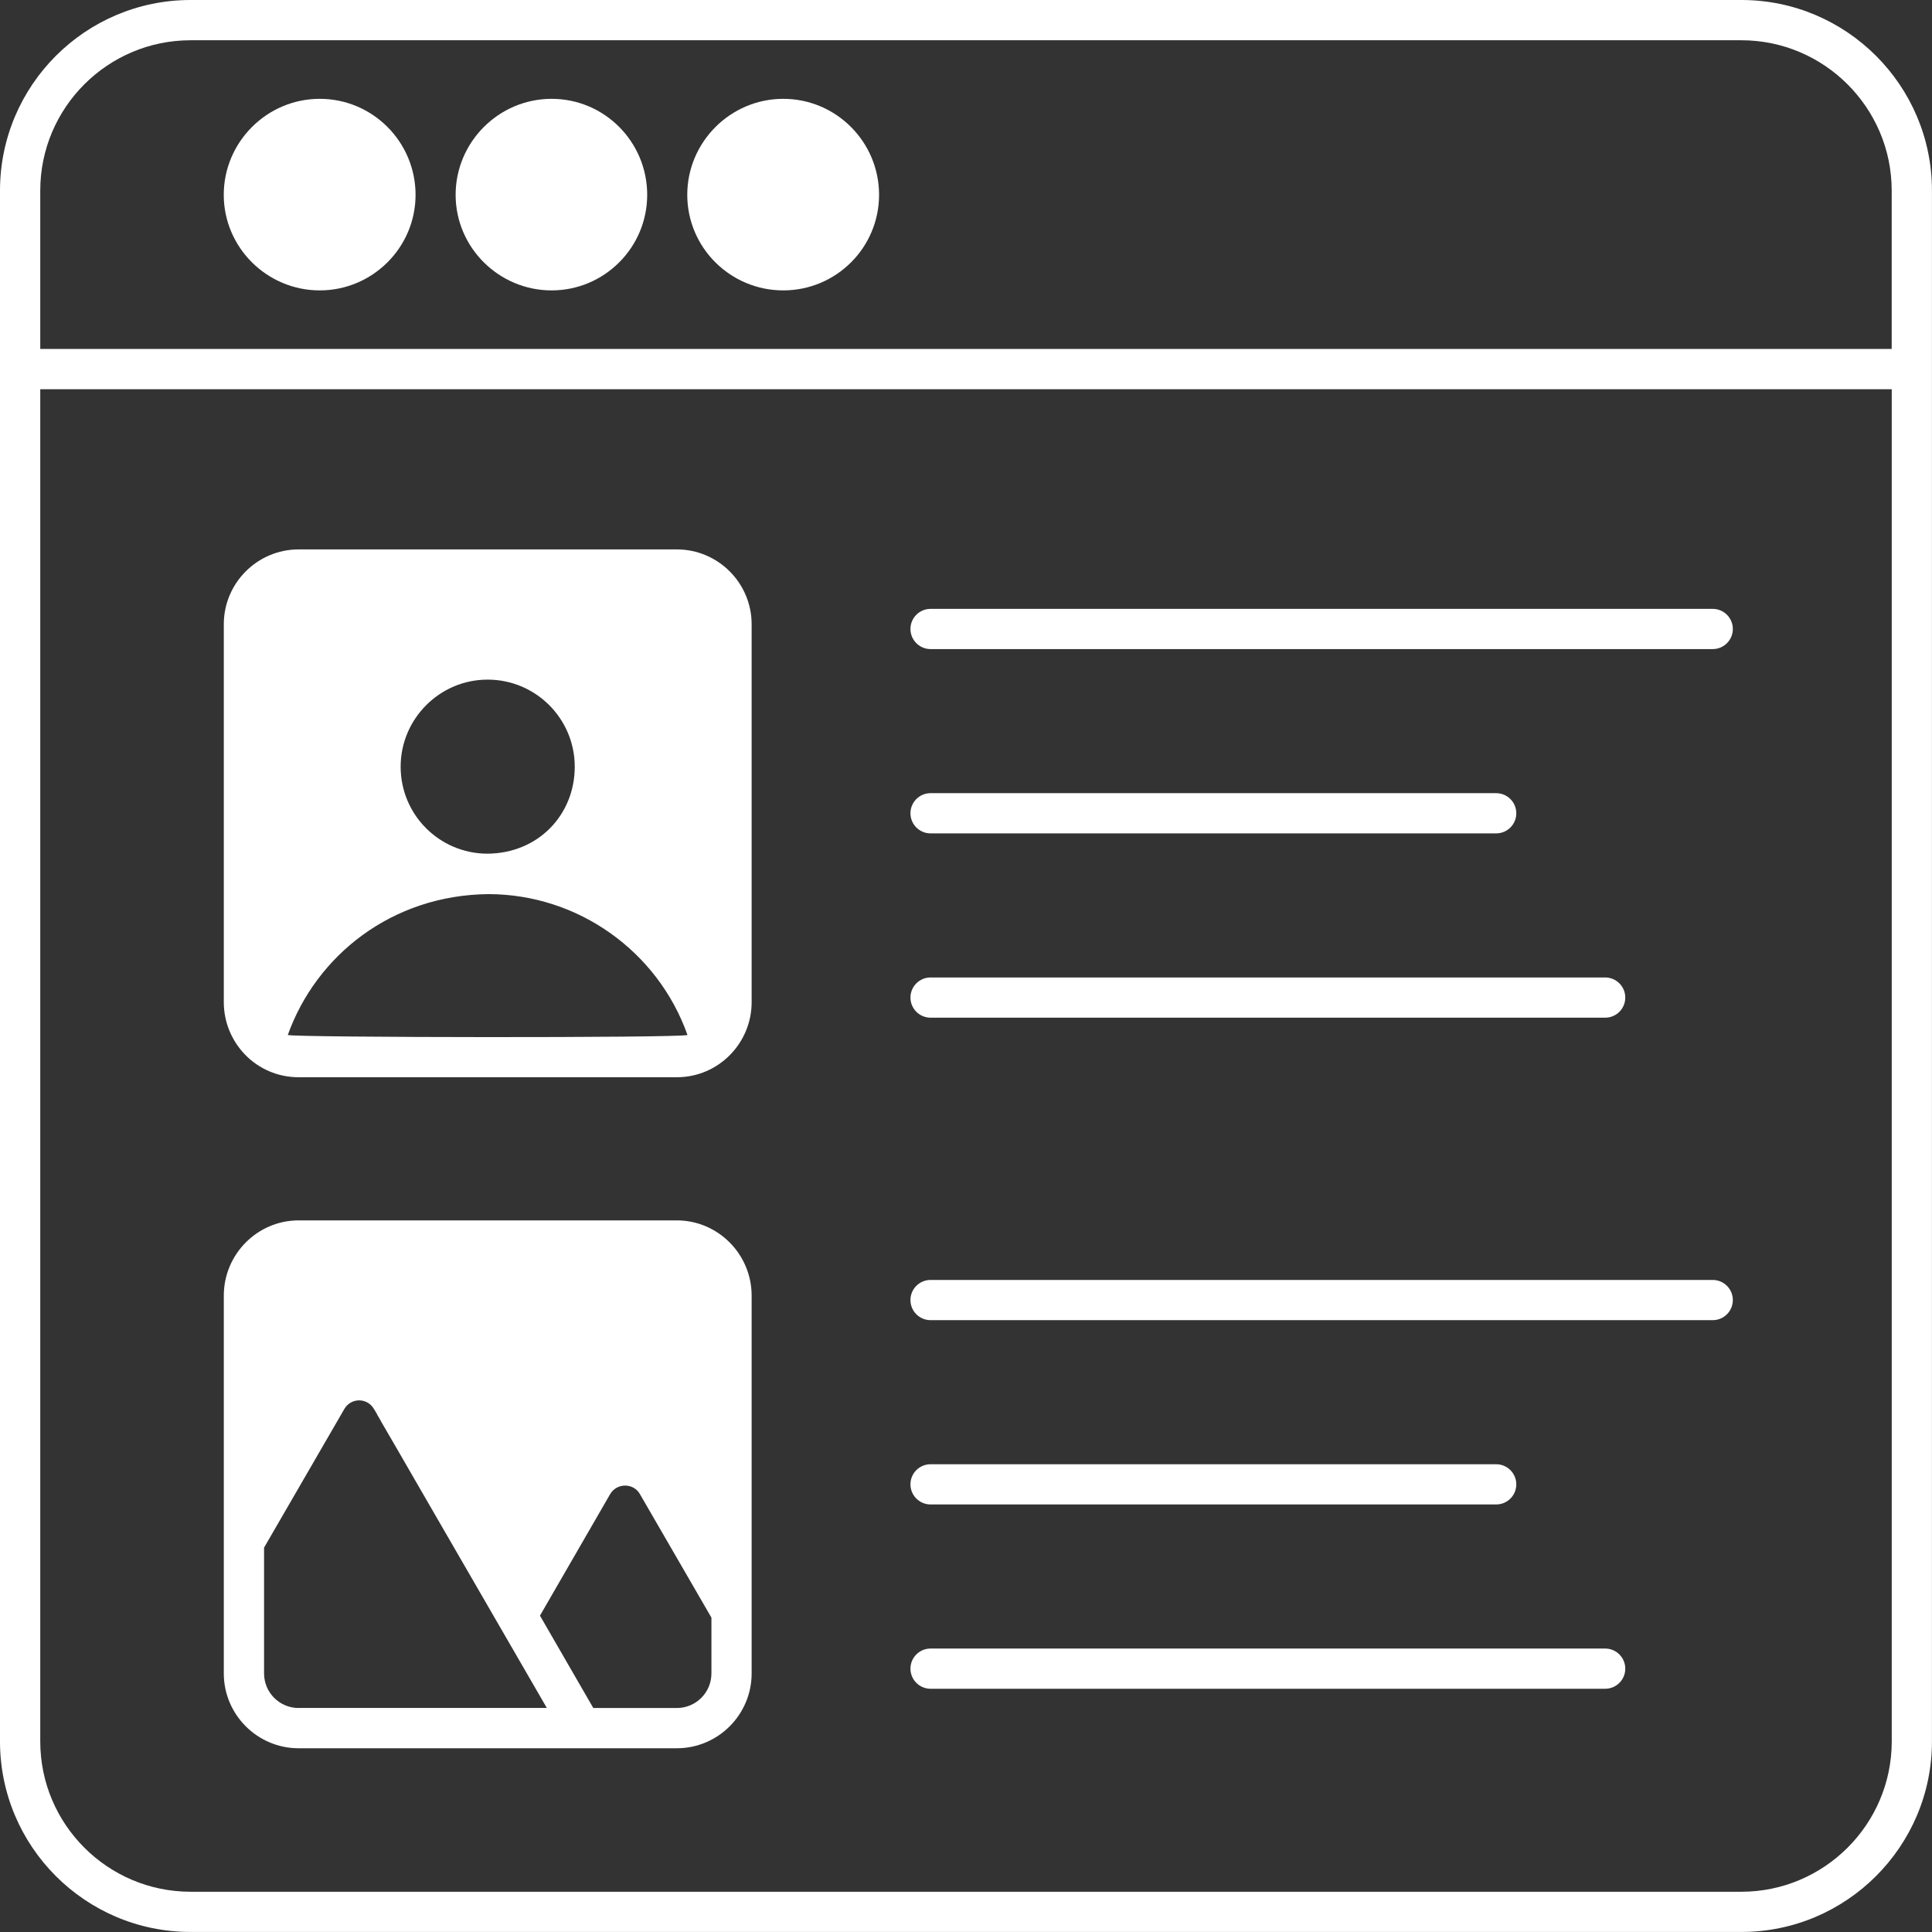
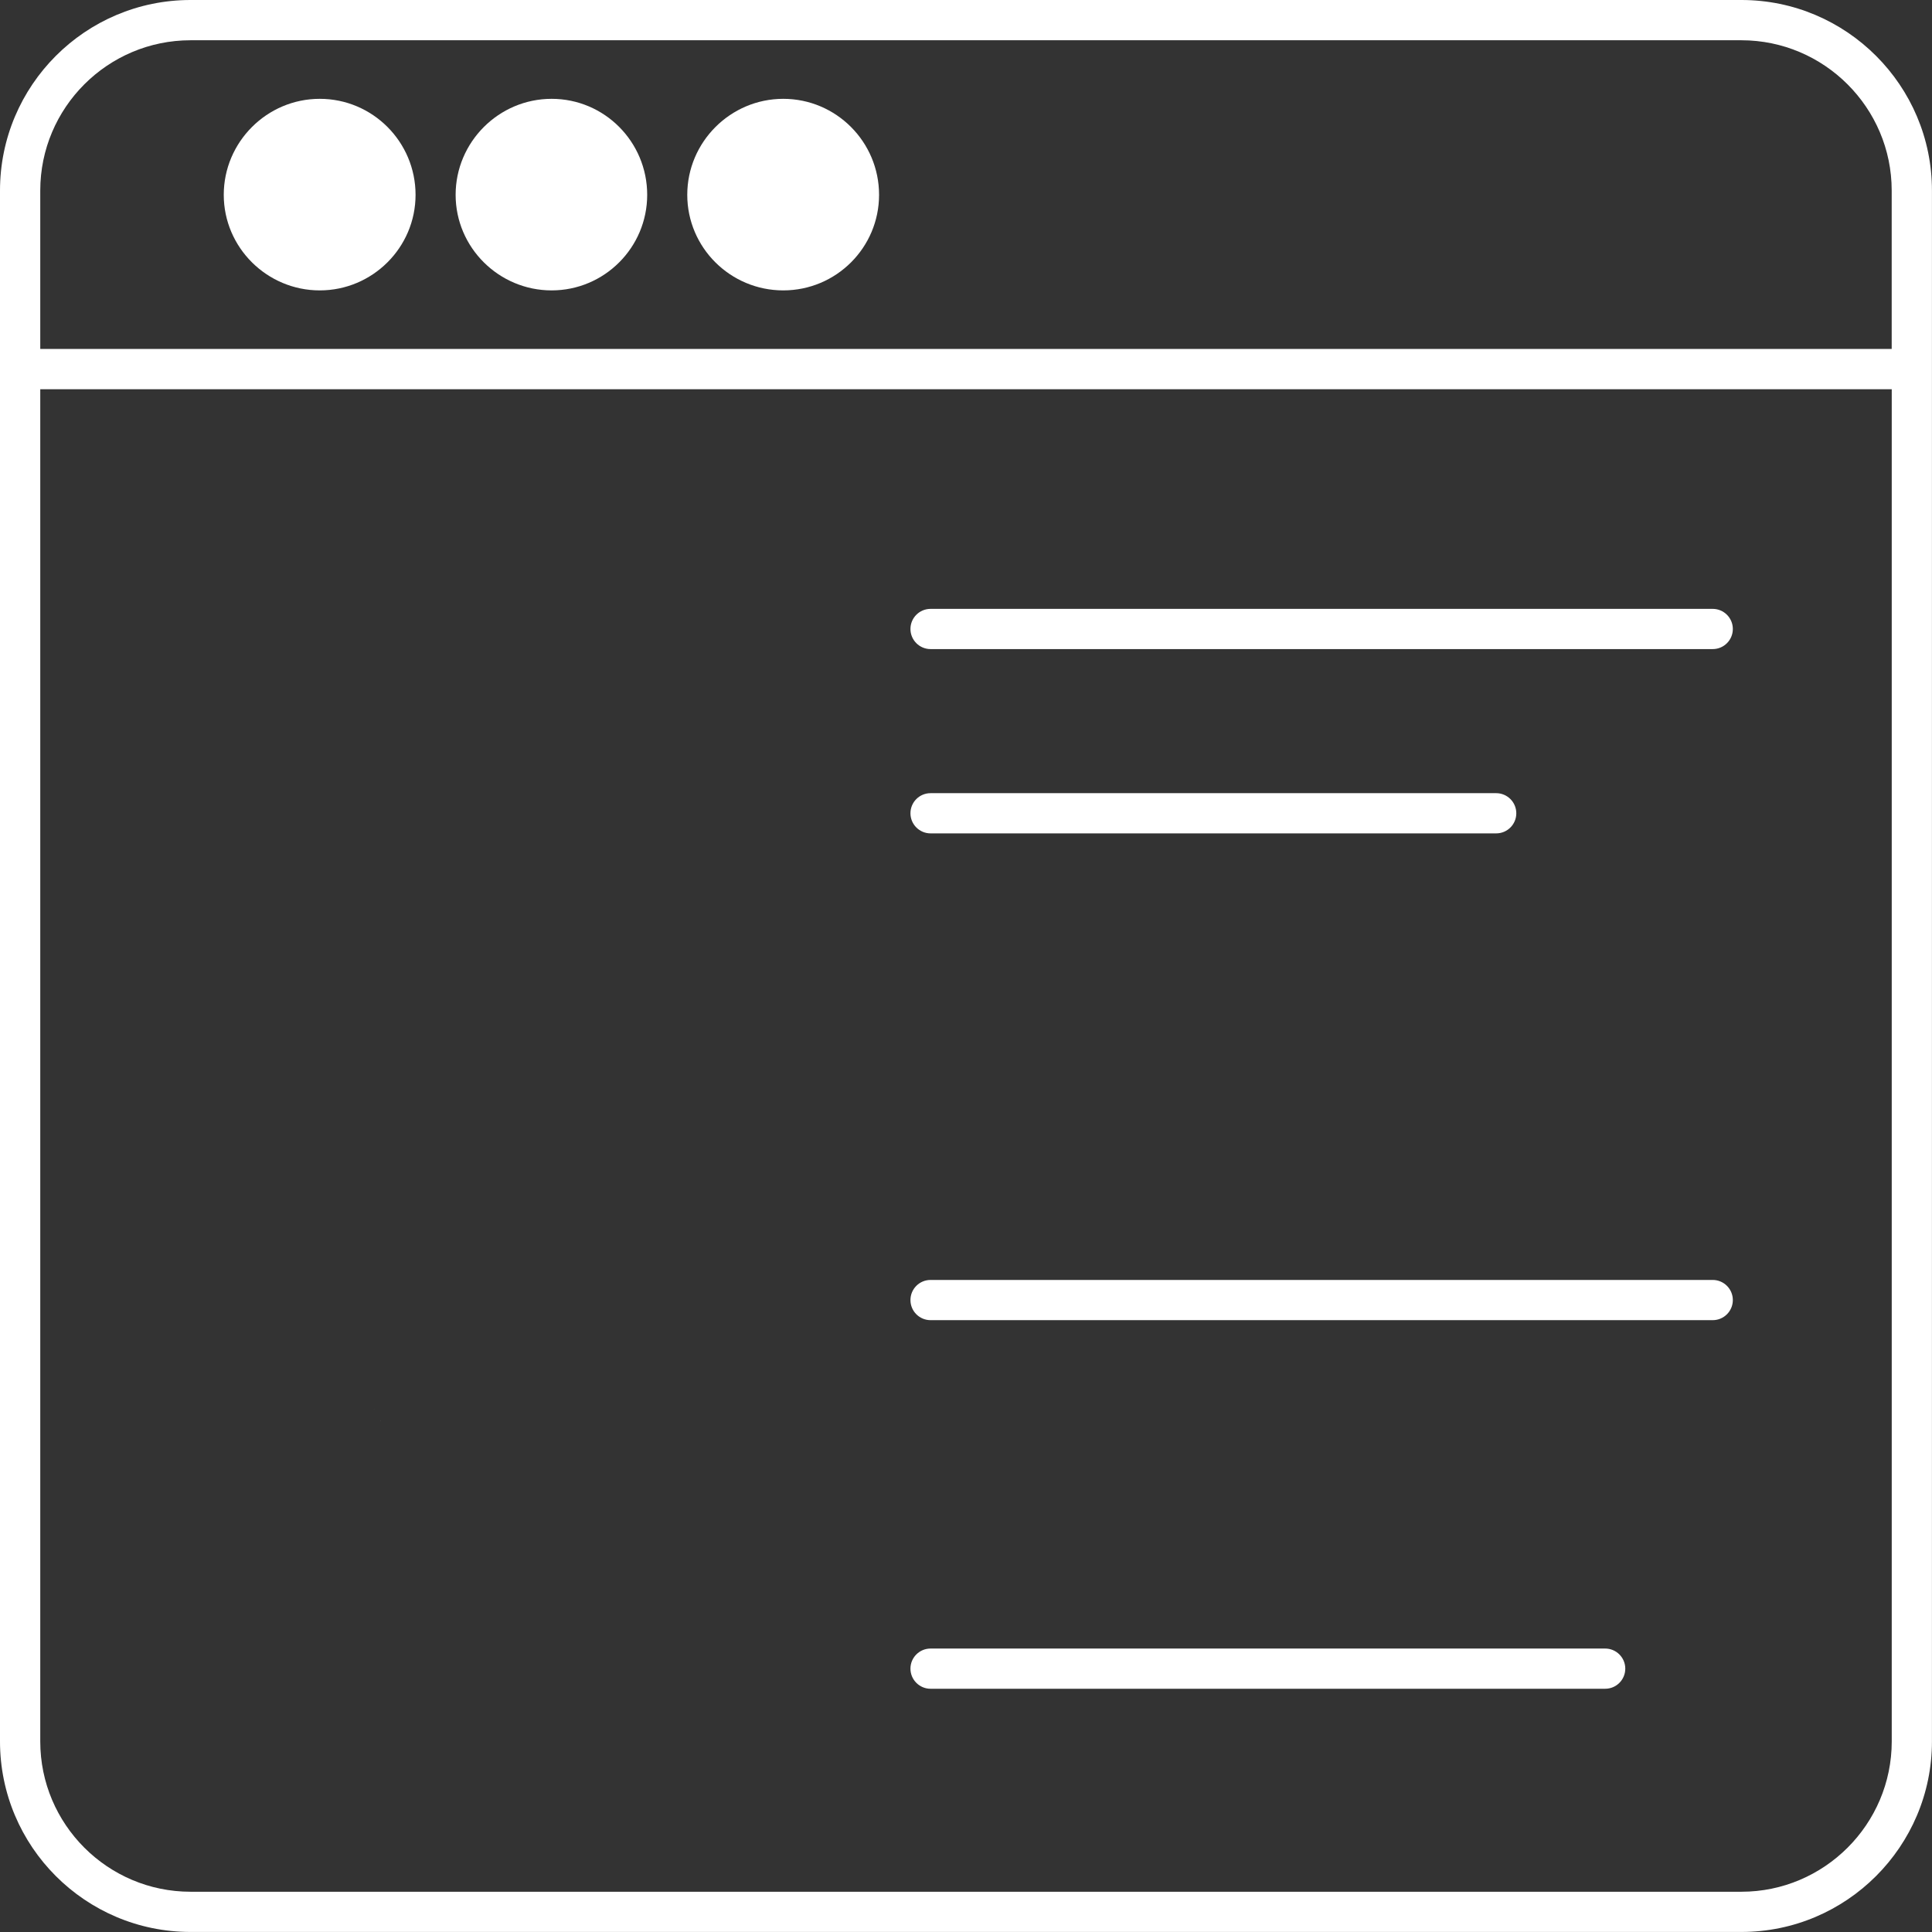
<svg xmlns="http://www.w3.org/2000/svg" id="Layer_2" viewBox="0 0 409.36 409.36">
  <rect x="0" y="0" width="409.36" height="409.36" fill="#333333" stroke="none" />
  <defs>
    <style>.cls-1{fill:#fff;}</style>
  </defs>
  <g id="Layer_1-2">
    <g id="_03_Native_Advertising">
      <path class="cls-1" d="m368.98,0H40.38C18.08,0,0,18.12,0,40.38v328.59c0,22.26,18.08,40.38,40.38,40.38h328.59c22.26,0,40.38-18.12,40.38-40.38V40.38C409.36,18.12,391.23,0,368.98,0Zm31.85,368.98c0,17.57-14.33,31.85-31.85,31.85H40.38c-17.57,0-31.85-14.29-31.85-31.85V82.47h392.3v286.51Zm0-295.04H8.53v-33.56c0-17.57,14.29-31.85,31.85-31.85h328.59c17.53,0,31.85,14.29,31.85,31.85v33.56Z" />
      <path class="cls-1" d="m88.05,41.28c0,11.17-9.13,20.25-20.3,20.25s-20.34-9.08-20.34-20.25,9.13-20.34,20.34-20.34,20.3,9.13,20.3,20.34Z" />
      <path class="cls-1" d="m137.13,41.28c0,11.17-9.08,20.25-20.25,20.25s-20.34-9.08-20.34-20.25,9.13-20.34,20.34-20.34,20.25,9.13,20.25,20.34Z" />
      <path class="cls-1" d="m186.26,41.28c0,11.17-9.08,20.25-20.3,20.25s-20.34-9.08-20.34-20.25,9.13-20.34,20.34-20.34,20.3,9.13,20.3,20.34Z" />
-       <path class="cls-1" d="m143.4,258.58H63.28c-8.74,0-15.86,7.16-15.86,15.95v80.04c0,8.74,7.12,15.86,15.86,15.86h80.12c8.74,0,15.86-7.12,15.86-15.86v-80.04c0-8.78-7.12-15.95-15.86-15.95Zm-80.12,103.32c-4.05,0-7.33-3.28-7.33-7.33v-26.65l17.01-29.38c1.41-2.43,4.86-2.43,6.27,0v.04h.04v.04s0,.04.04.04l.04.04s.04.13.09.17c.09.17.26.47.47.81v.04s.04.04.04.04v.04c.13.21.26.43.38.64.09.13.17.26.26.43v.04s.04.09.09.13v.04c1.58,2.69,4.56,7.85,10.02,17.31,5.54,9.55,13.56,23.45,25.16,43.49h-52.58Zm87.46-7.33c0,4.05-3.28,7.33-7.33,7.33h-17.7c-.26-.43-10.62-18.42-11.3-19.57l14.88-25.76c1.41-2.39,4.9-2.39,6.27-.04l15.18,26.22v11.81h0Z" />
      <path class="cls-1" d="m79.27,298.57v.04l-.04-.04h.04Z" />
      <path class="cls-1" d="m80.68,301.05v.04s-.04-.09-.09-.17c.04.04.04.09.09.13Z" />
-       <path class="cls-1" d="m143.4,116.41H63.28c-8.74,0-15.86,7.12-15.86,15.86v80.08c0,8.57,6.87,15.9,15.86,15.9h80.12c8.87,0,15.86-7.25,15.86-15.9v-80.08c0-8.74-7.12-15.86-15.86-15.86h0Zm-40.08,27.59c10.19,0,18.46,8.27,18.46,18.46s-7.76,18.38-18.55,18.42c-10.15-.04-18.34-8.27-18.34-18.42s8.27-18.46,18.42-18.46Zm-42.34,75.3c6.01-16.84,22.05-29.68,42.56-29.85,18.98.04,35.86,12.15,42.13,29.85-1.92.64-83.02.55-84.69,0Z" />
-       <path class="cls-1" d="m197.17,137.53h165.73c2.36,0,4.26-1.91,4.26-4.26s-1.91-4.26-4.26-4.26h-165.73c-2.36,0-4.26,1.91-4.26,4.26s1.91,4.26,4.26,4.26h0Z" />
+       <path class="cls-1" d="m197.17,137.53h165.73c2.36,0,4.26-1.91,4.26-4.26s-1.91-4.26-4.26-4.26h-165.73c-2.36,0-4.26,1.91-4.26,4.26s1.91,4.26,4.26,4.26Z" />
      <path class="cls-1" d="m197.17,176.58h119.85c2.36,0,4.26-1.91,4.26-4.26s-1.91-4.26-4.26-4.26h-119.85c-2.36,0-4.26,1.91-4.26,4.26,0,2.35,1.91,4.26,4.26,4.26h0Z" />
-       <path class="cls-1" d="m197.17,215.63h142.94c2.36,0,4.26-1.91,4.26-4.26s-1.91-4.26-4.26-4.26h-142.94c-2.36,0-4.26,1.91-4.26,4.26s1.91,4.26,4.26,4.26Z" />
      <path class="cls-1" d="m197.17,279.72h165.73c2.36,0,4.26-1.91,4.26-4.26s-1.91-4.26-4.26-4.26h-165.73c-2.36,0-4.26,1.91-4.26,4.26,0,2.36,1.91,4.26,4.26,4.26h0Z" />
-       <path class="cls-1" d="m197.17,318.77h119.85c2.36,0,4.26-1.91,4.26-4.26s-1.91-4.26-4.26-4.26h-119.85c-2.36,0-4.26,1.91-4.26,4.26s1.91,4.26,4.26,4.26h0Z" />
      <path class="cls-1" d="m197.17,357.82h142.94c2.36,0,4.26-1.91,4.26-4.26s-1.91-4.26-4.26-4.26h-142.94c-2.36,0-4.26,1.91-4.26,4.26s1.91,4.26,4.26,4.26Z" />
    </g>
  </g>
</svg>